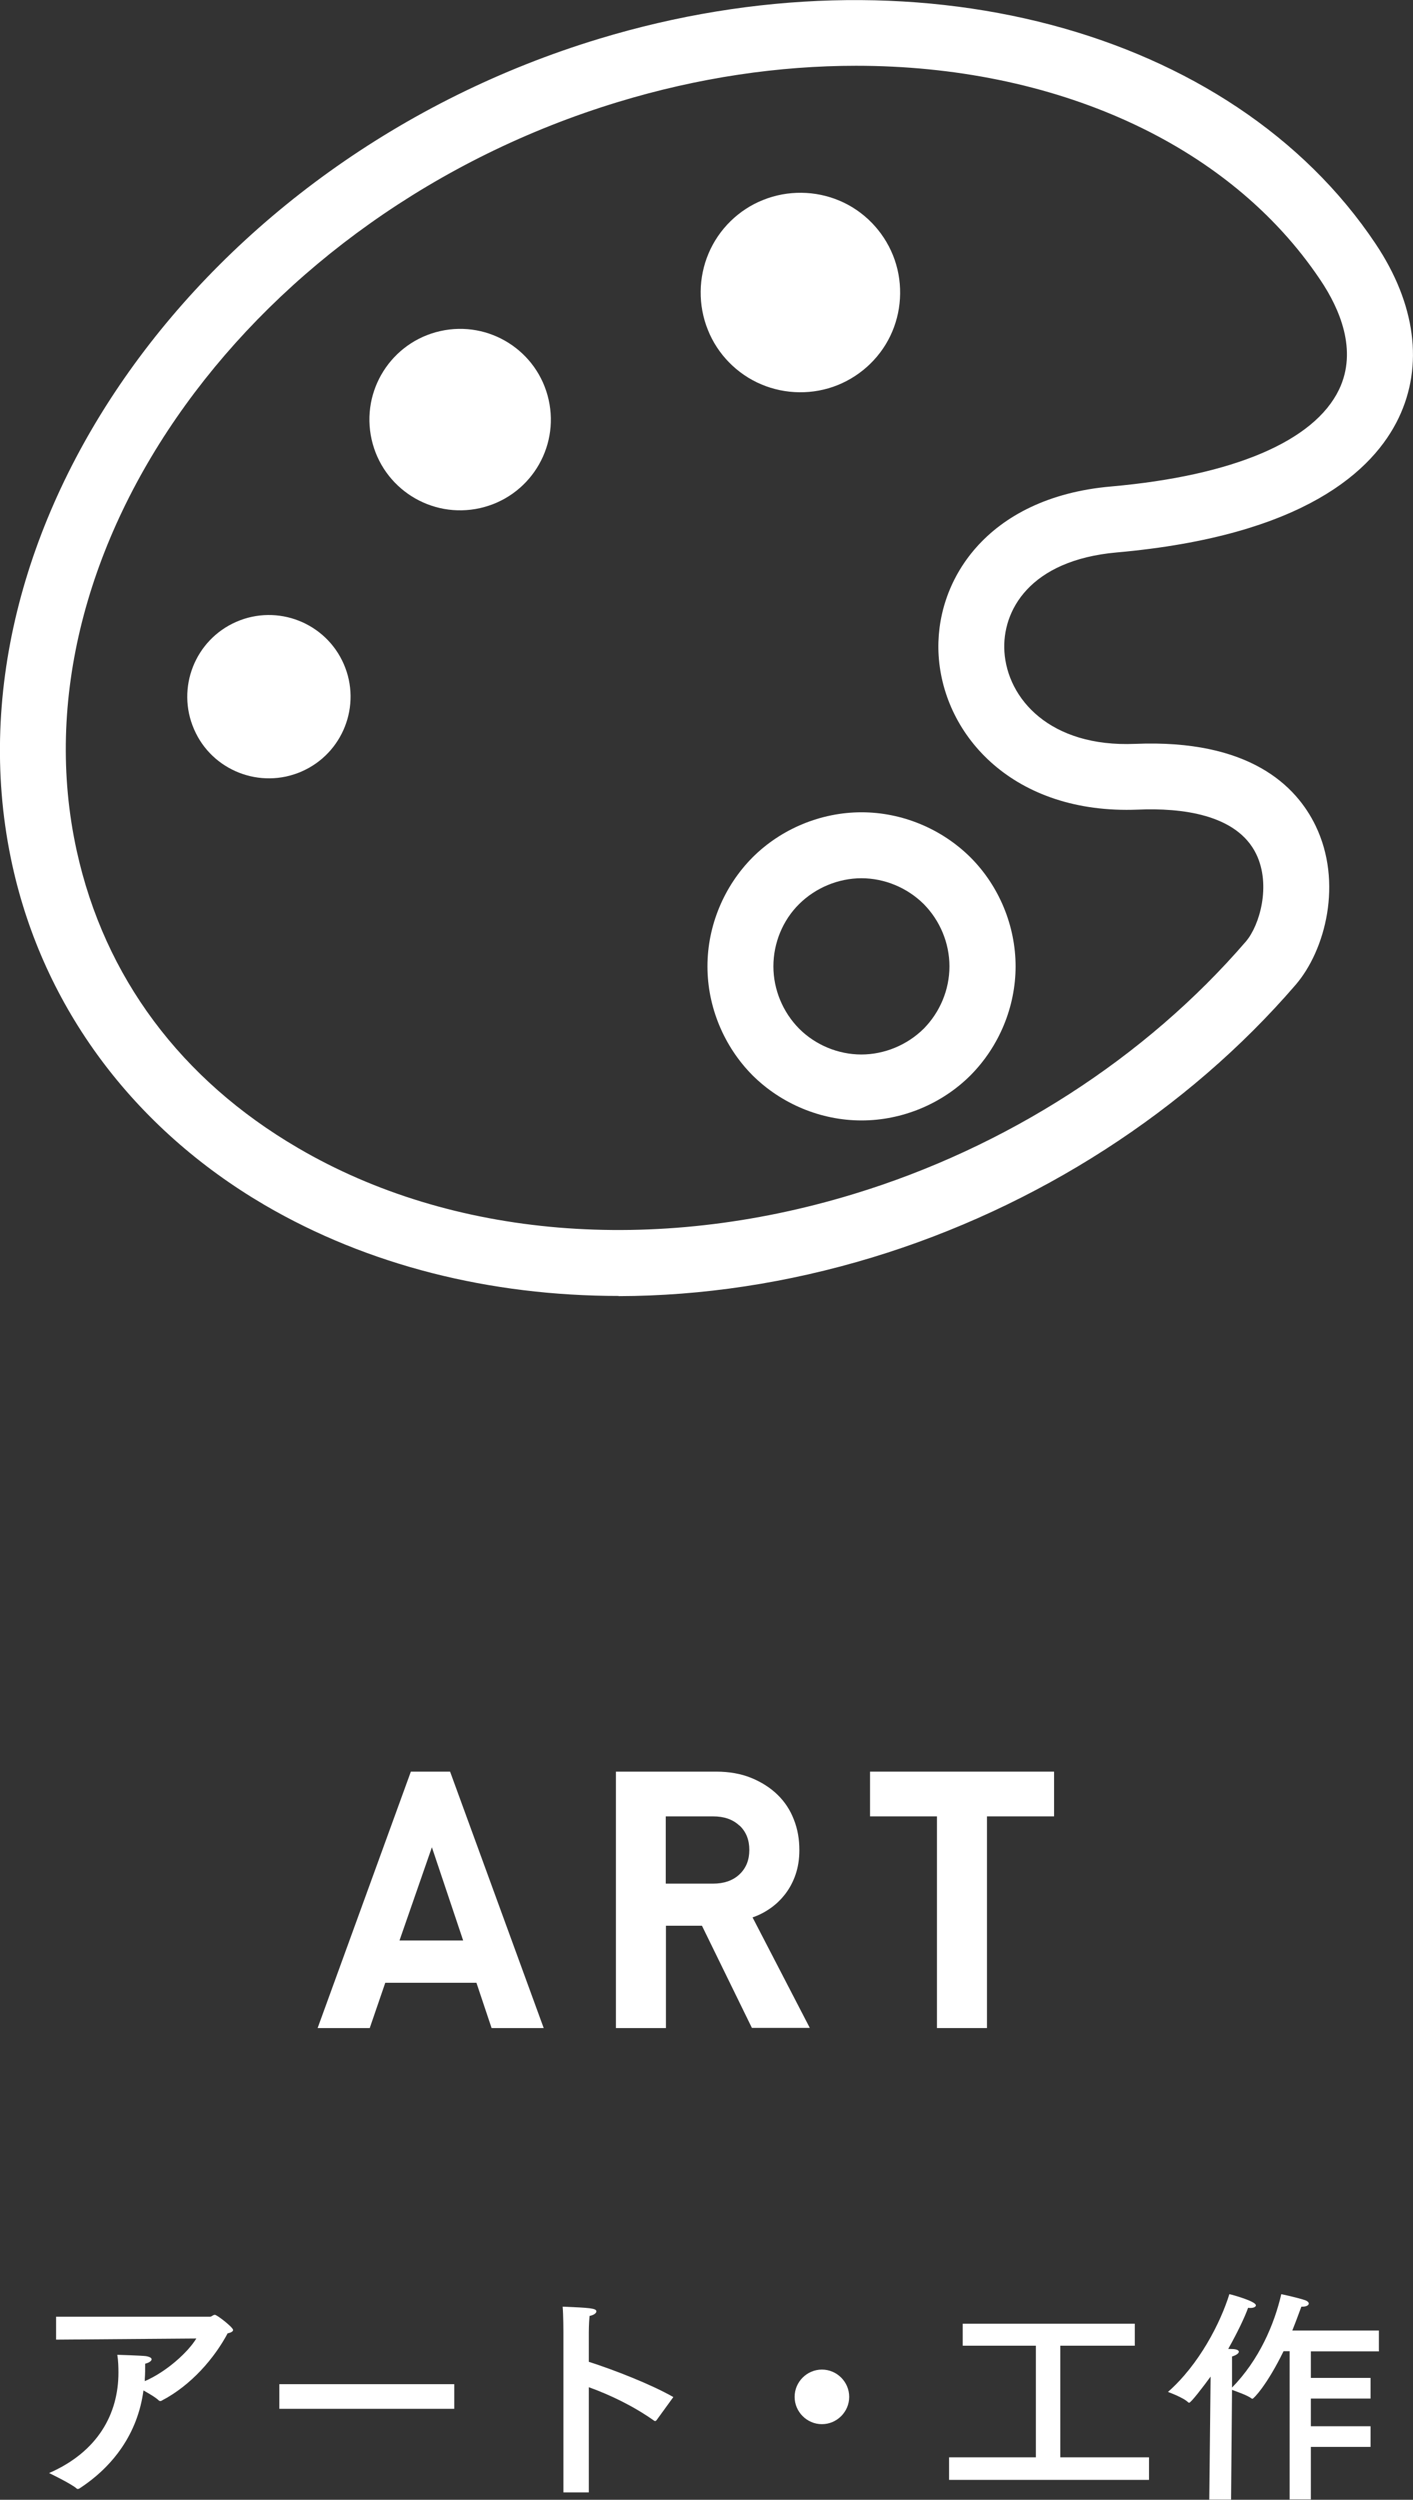
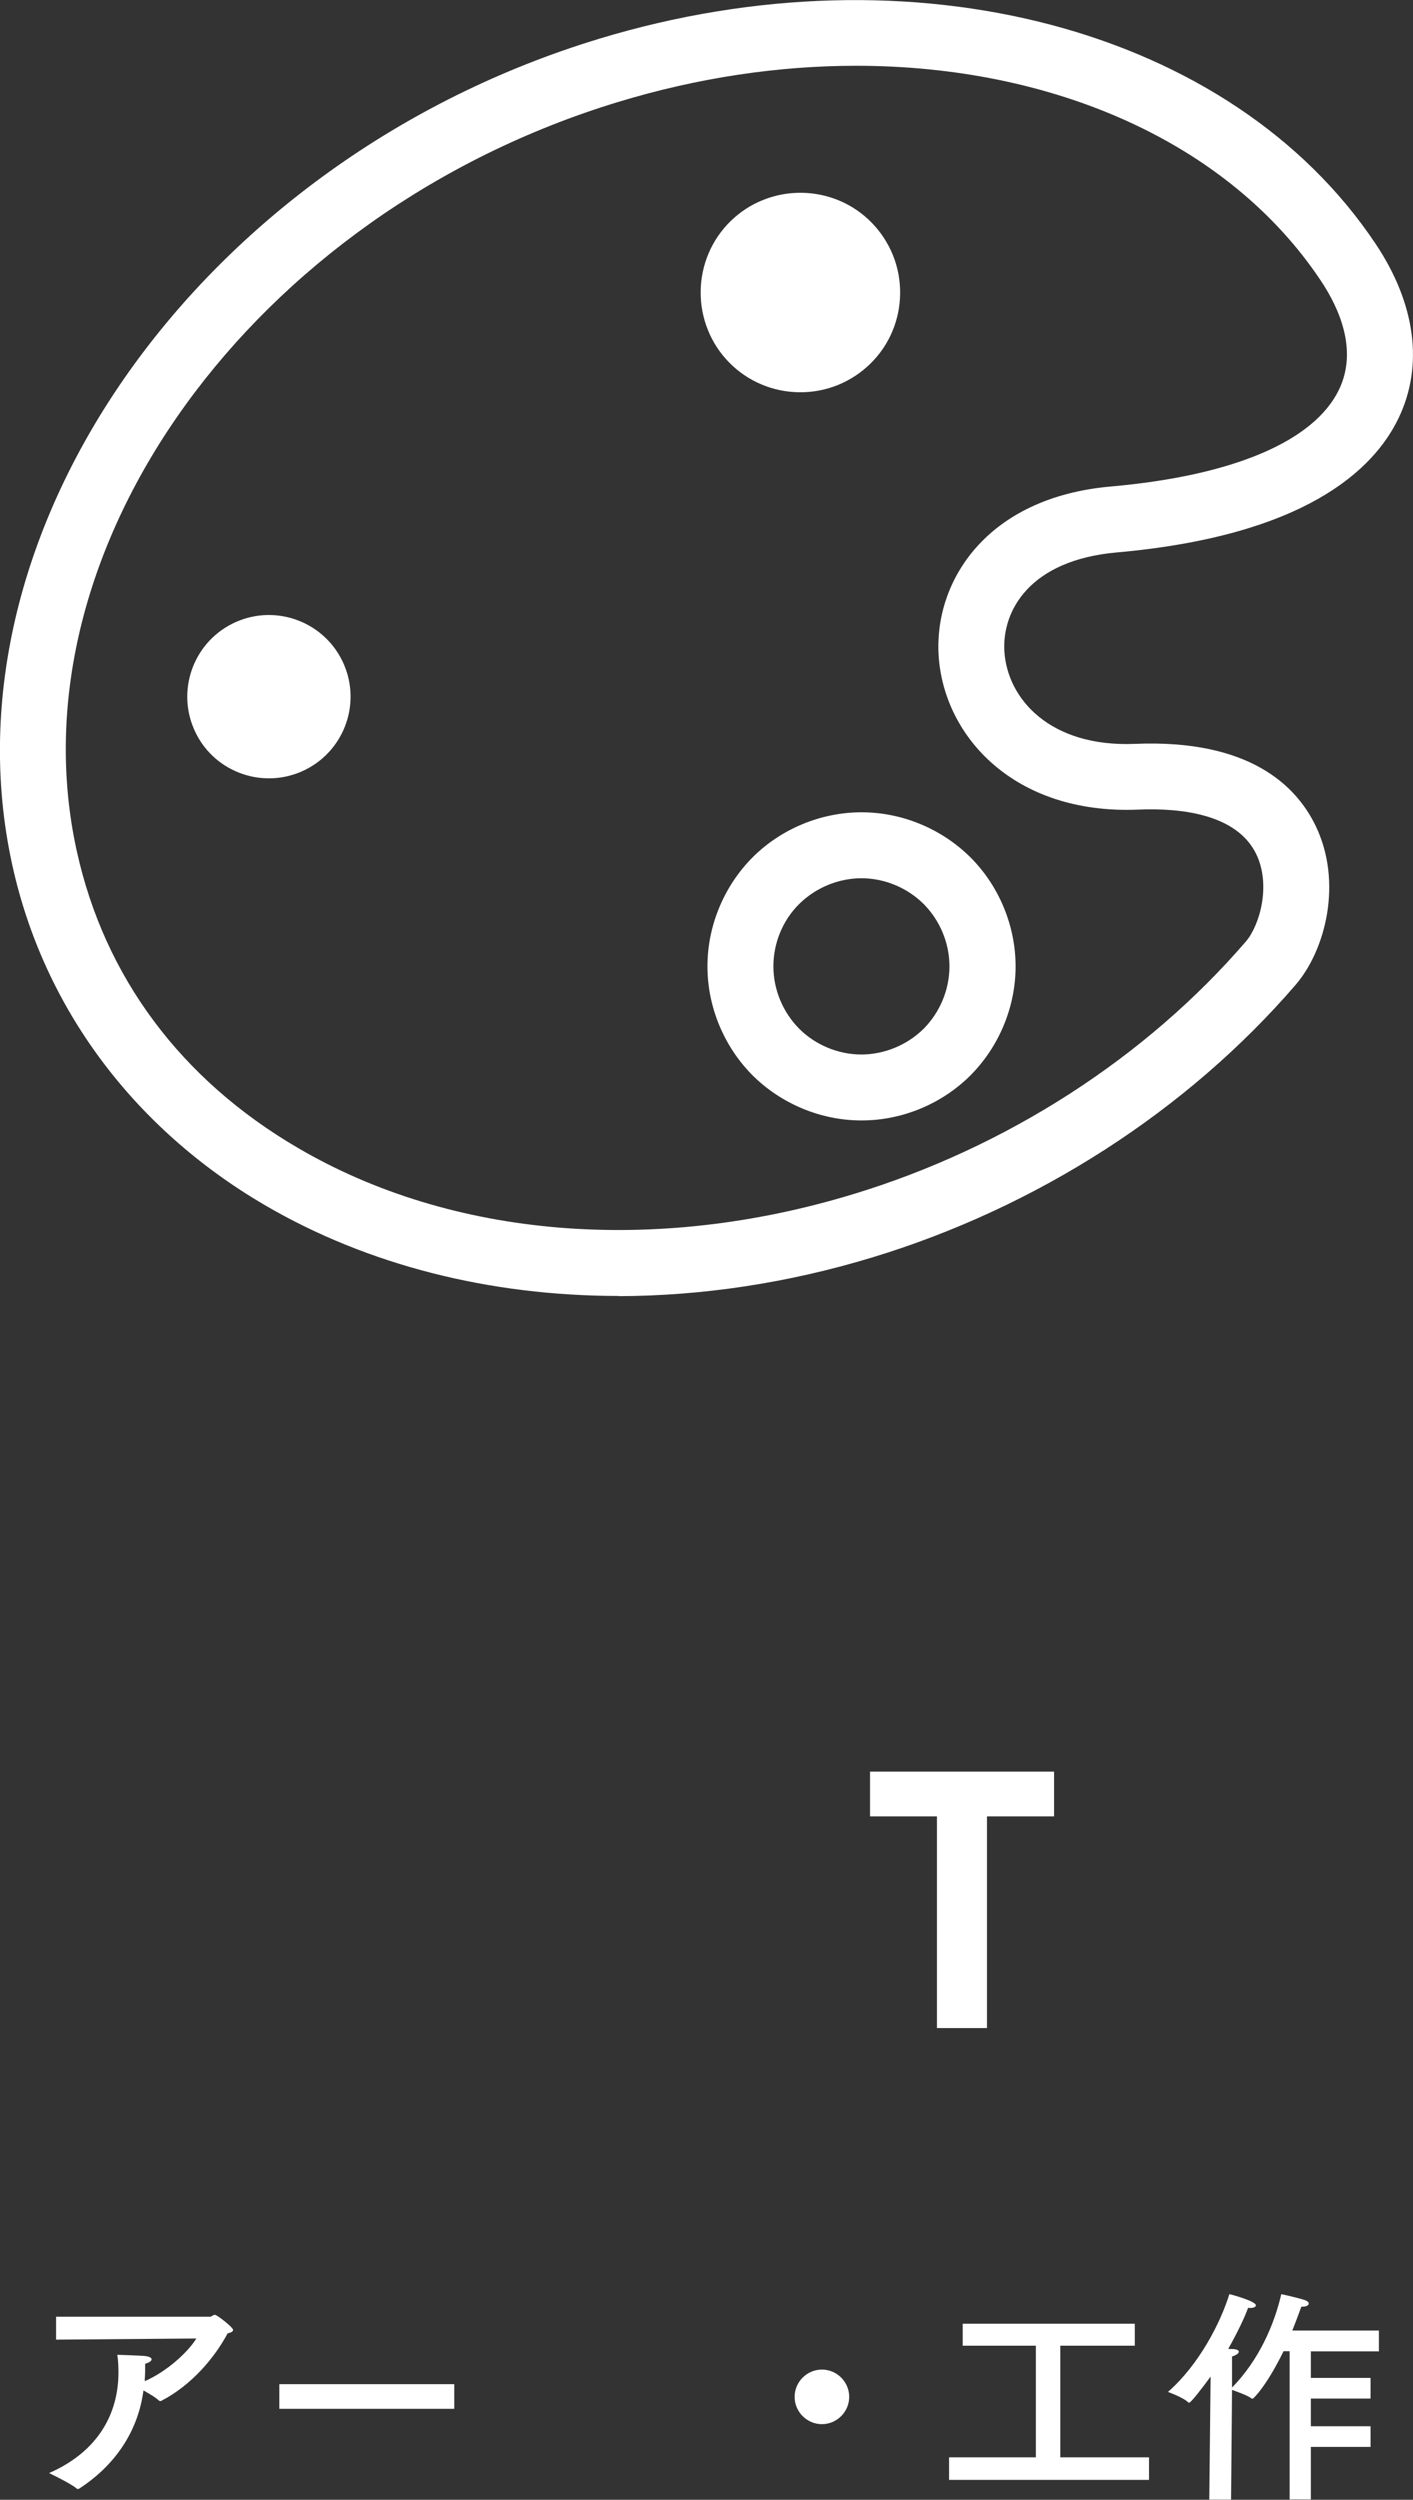
<svg xmlns="http://www.w3.org/2000/svg" id="_レイヤー_2" data-name="レイヤー 2" viewBox="0 0 74.56 131.9">
  <rect x="0" y="0" width="74.56" height="131.9" fill="#333333" stroke="none" />
  <defs>
    <style>
      .cls-1 {
        fill: #fff;
      }
    </style>
  </defs>
  <g id="_デザイン" data-name="デザイン">
    <g>
      <g>
        <g>
          <path class="cls-1" d="m2.96,123.46v-1.22h8.14c.08-.01.14-.1.24-.1.11,0,.96.66.96.8,0,.08-.11.14-.29.18-.67,1.26-1.89,2.73-3.5,3.56-.01.01-.04.01-.05.01-.02,0-.06-.01-.07-.02-.17-.17-.52-.37-.82-.54-.3,2.27-1.6,4.02-3.39,5.18-.02.01-.05.02-.07.02s-.04,0-.06-.02c-.29-.26-1.46-.82-1.46-.82,2.57-1.12,3.66-3.12,3.66-5.3,0-.31-.01-.62-.06-.94,0,0,1.28.04,1.51.07.22.04.3.1.3.17,0,.08-.13.18-.34.23,0,.29,0,.55-.02.8v.12c1.16-.5,2.29-1.54,2.72-2.25l-7.4.06Z" />
          <path class="cls-1" d="m23.97,127.1h-9.23v-1.3h9.23v1.3Z" />
-           <path class="cls-1" d="m34.63,127.71s-.04.04-.05.04c-.02,0-.04-.01-.06-.02-1.1-.78-2.34-1.37-3.45-1.77v5.55h-1.34v-8.47s0-.85-.04-1.33c1.4.06,1.78.08,1.78.25,0,.08-.11.19-.36.24-.04.4-.04.86-.04.86v1.56c1.34.43,3.29,1.19,4.46,1.86l-.9,1.24Z" />
          <path class="cls-1" d="m43.37,127.91c-.79,0-1.44-.65-1.44-1.44s.65-1.44,1.44-1.44,1.44.65,1.44,1.44-.65,1.44-1.44,1.44Z" />
          <path class="cls-1" d="m59.87,123.77h-3.92v5.89h4.68v1.19h-10.55v-1.19h4.58v-5.89h-3.86v-1.16h9.08v1.16Z" />
          <path class="cls-1" d="m72.77,124.07h-3.6v1.4h3.15v1.09h-3.15v1.46h3.15v1.09h-3.15v2.77h-1.12v-7.82s-.32,0-.32,0c-.88,1.8-1.58,2.51-1.64,2.51-.01,0-.02,0-.04-.01-.23-.18-.83-.38-1.04-.46l-.05,5.79h-1.15l.07-6.49c-.4.55-1.04,1.38-1.13,1.38-.01,0-.04-.01-.05-.02-.26-.26-1.07-.55-1.07-.55,1.66-1.46,2.78-3.67,3.24-5.16.11.02,1.4.37,1.4.59,0,.08-.12.14-.29.14-.04,0-.07,0-.12-.01-.2.55-.58,1.33-1.05,2.17.16,0,.28.01.3.01.19.02.26.08.26.14,0,.08-.13.18-.36.25v1.64c1.43-1.46,2.23-3.33,2.6-4.93,0,0,.85.18,1.26.32.13.05.19.11.19.18,0,.08-.12.16-.32.16h-.07c-.11.28-.26.72-.48,1.26h4.57v1.08Z" />
        </g>
        <g>
-           <path class="cls-1" d="m25.94,107.01l-.8-2.39h-4.81l-.82,2.39h-2.75l4.92-13.53h2.07l4.94,13.53h-2.75Zm-3.15-9.54l-1.71,4.92h3.36l-1.65-4.92Z" />
-           <path class="cls-1" d="m39.68,107.01l-2.64-5.4h-1.9v5.4h-2.64v-13.53h5.3c.68,0,1.3.11,1.84.33s1.01.52,1.39.89c.38.37.67.81.86,1.31.2.5.29,1.04.29,1.61,0,.48-.07.91-.2,1.29-.13.38-.31.72-.54,1.02-.23.3-.49.55-.79.76s-.61.37-.94.48l3.02,5.83h-3.06Zm-.66-10.68c-.35-.33-.81-.49-1.4-.49h-2.49v3.55h2.49c.58,0,1.05-.16,1.4-.49s.52-.76.52-1.29-.17-.96-.52-1.29Z" />
          <path class="cls-1" d="m52.08,95.84v11.17h-2.64v-11.17h-3.53v-2.36h9.71v2.36h-3.53Z" />
        </g>
      </g>
      <g>
        <path class="cls-1" d="m32.65,68.38c-6.8,0-13.25-1.62-18.69-4.8-6.93-4.06-11.66-10.42-13.31-17.93C-3.24,27.97,10.65,8.41,31.6,2.05c16.53-5.02,33.39-.57,40.99,10.82,2.11,3.16,2.54,6.42,1.21,9.19-1.32,2.75-4.97,6.21-14.88,7.09-4.59.41-6.06,3.08-5.92,5.24.16,2.47,2.39,5.05,6.9,4.86,6.03-.25,8.5,2.21,9.52,4.32,1.44,2.98.53,6.55-1.05,8.39-5.72,6.64-13.65,11.75-22.35,14.39-4.48,1.36-9,2.03-13.38,2.04ZM45.18,3.47c-4.07,0-8.32.62-12.56,1.91C13.36,11.23.54,28.96,4.05,44.9c1.46,6.64,5.49,12.06,11.67,15.67,8.11,4.75,18.79,5.64,29.3,2.44,8.07-2.45,15.43-7.19,20.72-13.33.73-.85,1.34-2.97.55-4.61-1.02-2.11-3.96-2.45-6.25-2.35-6.54.26-10.24-3.88-10.51-8.12-.25-3.89,2.49-8.35,9.09-8.93h0c6.46-.57,10.73-2.39,12.04-5.12.99-2.07.02-4.27-.97-5.75-4.86-7.28-14.11-11.33-24.53-11.33Z" />
        <g>
          <path class="cls-1" d="m40.27,10.55c1.29-.52,2.76-.5,4.03.04,1.28.54,2.3,1.59,2.82,2.88.52,1.29.5,2.76-.04,4.03-.54,1.28-1.59,2.3-2.88,2.82-1.29.52-2.76.5-4.03-.04-1.28-.54-2.31-1.59-2.82-2.88-.52-1.29-.5-2.76.04-4.03.54-1.28,1.59-2.31,2.88-2.82Z" />
          <path class="cls-1" d="m15.91,40.71c-2.18.95-4.73-.05-5.67-2.23-.95-2.18.05-4.72,2.23-5.67,2.18-.95,4.72.05,5.67,2.23.95,2.18-.05,4.72-2.23,5.67Z" />
-           <path class="cls-1" d="m25.33,26.81c-2.58.58-5.14-1.04-5.72-3.62-.58-2.58,1.04-5.14,3.62-5.72h0c2.58-.58,5.14,1.04,5.72,3.62.58,2.58-1.04,5.14-3.62,5.72Z" />
          <path class="cls-1" d="m45.46,59.12c-2.14,0-4.23-.87-5.75-2.38-1.51-1.52-2.38-3.61-2.38-5.75s.87-4.23,2.38-5.75c1.51-1.51,3.61-2.38,5.75-2.38s4.23.87,5.75,2.38c1.51,1.51,2.38,3.61,2.38,5.75s-.87,4.23-2.38,5.75c-1.51,1.51-3.61,2.38-5.75,2.38Zm0-12.78c-1.22,0-2.42.5-3.29,1.36s-1.36,2.06-1.36,3.29.5,2.42,1.36,3.29c.86.86,2.06,1.36,3.28,1.36s2.42-.5,3.29-1.36c.86-.87,1.36-2.06,1.36-3.29s-.5-2.42-1.36-3.29c-.87-.86-2.06-1.36-3.29-1.36Z" />
        </g>
      </g>
    </g>
  </g>
</svg>